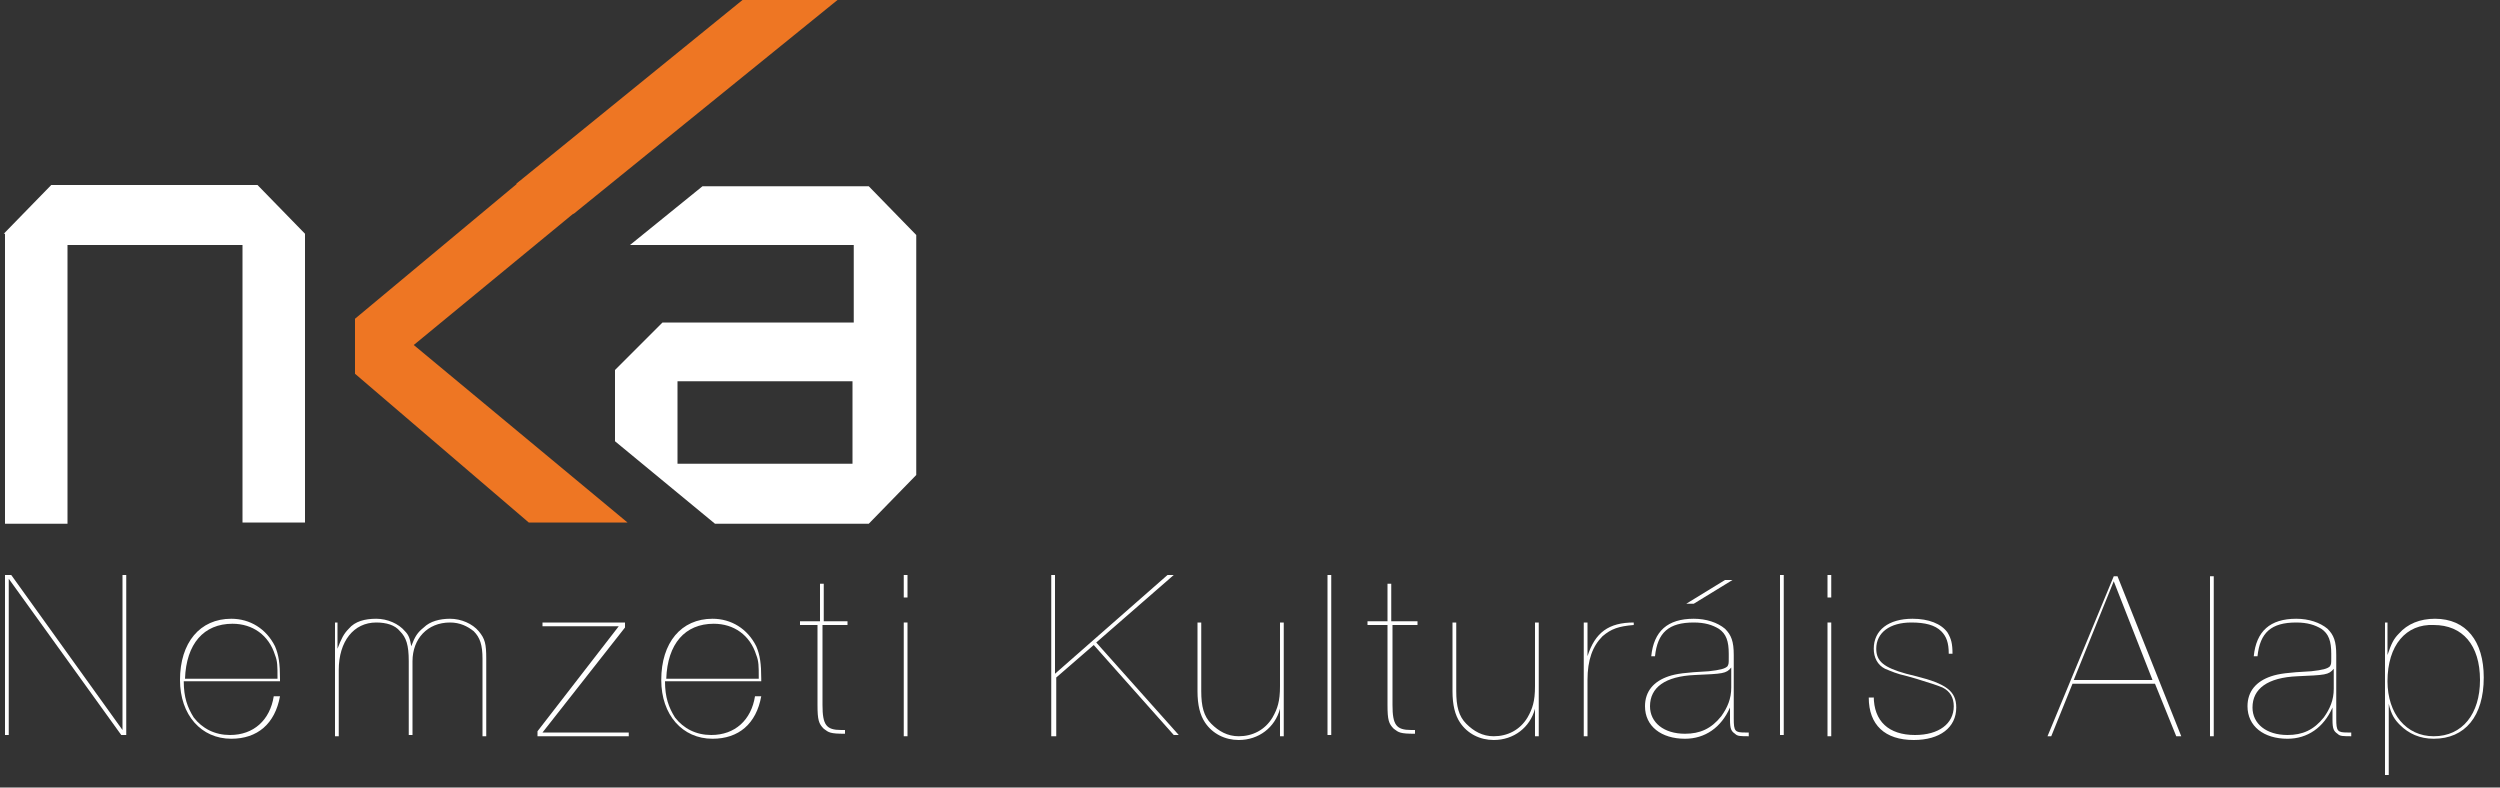
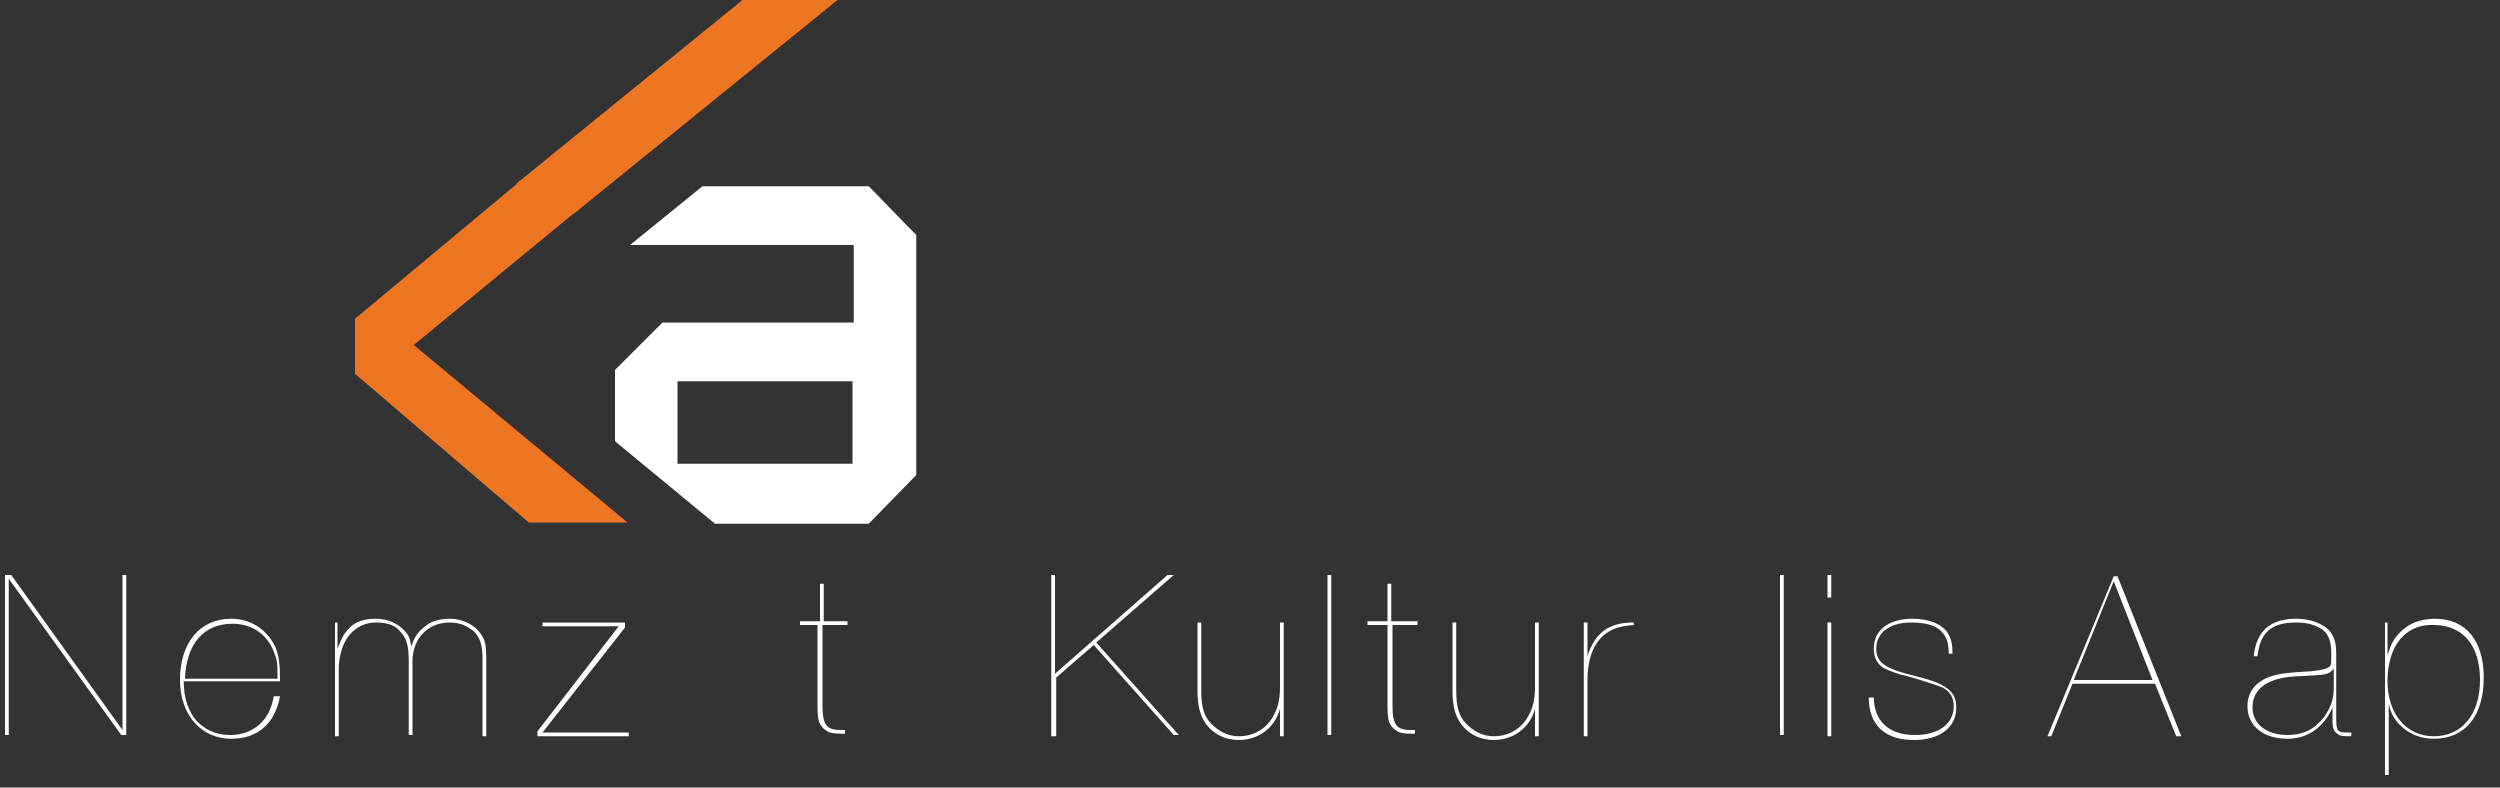
<svg xmlns="http://www.w3.org/2000/svg" version="1.1" id="Layer_1" x="0px" y="0px" viewBox="0 0 200 63" style="enable-background:new 0 0 200 63;" xml:space="preserve">
  <rect x="0" y="0" width="200" height="63" fill="#333333" stroke="none" />
  <style type="text/css">
	.st0{fill:#FFFFFF;}
	.st1{fill:#EE7623;}
</style>
  <g>
-     <path class="st0" d="M0.3,18.7l3.8-3.9h16.5l3.8,3.9v23.1h-5V19.6h-14v22.3h-5V18.7z" />
-   </g>
+     </g>
  <g>
    <polygon class="st1" points="50.2,41.8 33.1,27.6 46.1,16.9 41.6,14.5 28.4,25.5 28.4,29.9 42.3,41.8  " />
    <polygon class="st1" points="41.3,14.7 59.4,0 67,0 45.9,17.1  " />
  </g>
  <path class="st0" d="M69.5,14.9H56.2l-5.8,4.7h17.9v6.2H53l-3.8,3.8v5.7l8,6.6h12.3l3.8-3.9V18.8L69.5,14.9z M68.2,37.1h-14v-6.6h14  V37.1z" />
  <g>
    <path class="st0" d="M0.4,46h0.5l8.9,12.4V46h0.3v12.8H9.7l-9-12.5v12.5H0.4V46z" />
    <path class="st0" d="M22.4,55.7c-0.4,2.2-1.8,3.4-3.9,3.4c-2.4,0-4.1-1.9-4.1-4.7c0-3,1.6-4.9,4.1-4.9c1.5,0,2.8,0.8,3.5,2.2   c0.3,0.7,0.4,1.4,0.4,2.6v0.2h-7.7c0,1.3,0.3,2.1,0.8,2.9c0.7,0.9,1.7,1.4,2.9,1.4c1.9,0,3.2-1.2,3.5-3.1H22.4z M22.2,54.2   c0-0.9,0-1.3-0.2-1.8c-0.5-1.6-1.8-2.5-3.4-2.5c-2.3,0-3.7,1.6-3.8,4.4H22.2z" />
    <path class="st0" d="M27,49.7v2.2c0.3-0.8,0.5-1.2,0.9-1.6c0.5-0.6,1.3-0.8,2.2-0.8c0.9,0,1.8,0.4,2.3,1c0.3,0.3,0.4,0.6,0.5,1.2   c0.3-0.8,0.5-1.1,1-1.5c0.5-0.5,1.3-0.7,2.1-0.7c0.9,0,1.8,0.4,2.3,1c0.5,0.6,0.6,1,0.6,2.2v6.2h-0.3v-6.2c0-1.1-0.2-1.7-0.7-2.2   c-0.5-0.4-1.1-0.7-1.9-0.7c-1.8,0-3,1.3-3,3.1v5.9h-0.3v-5.9c0-1.3-0.2-1.9-0.7-2.4c-0.4-0.5-1.1-0.7-1.9-0.7c-1.8,0-3,1.5-3,3.8   v5.3h-0.3v-9.1H27z" />
    <path class="st0" d="M50.3,58.9H43v-0.4l6.5-8.4h-6.1v-0.3H50v0.4l-6.6,8.4h6.9V58.9z" />
-     <path class="st0" d="M60.9,55.7c-0.4,2.2-1.8,3.4-3.9,3.4c-2.4,0-4.1-1.9-4.1-4.7c0-3,1.6-4.9,4.1-4.9c1.5,0,2.8,0.8,3.5,2.2   c0.3,0.7,0.4,1.4,0.4,2.6v0.2h-7.7c0,1.3,0.3,2.1,0.8,2.9c0.7,0.9,1.7,1.4,2.9,1.4c1.9,0,3.2-1.2,3.5-3.1H60.9z M60.7,54.2   c0-0.9,0-1.3-0.2-1.8c-0.5-1.6-1.8-2.5-3.4-2.5c-2.3,0-3.7,1.6-3.8,4.4H60.7z" />
    <path class="st0" d="M65.8,49.7h2v0.3h-2v6.4c0,1.6,0.3,2,1.5,2h0.3v0.3c-1.2,0-1.3-0.1-1.7-0.4c-0.4-0.4-0.5-0.7-0.5-1.9v-6.4H64   v-0.3h1.6v-3h0.3V49.7z" />
-     <path class="st0" d="M72.3,47.9V46h0.3v1.8H72.3z M72.6,58.9h-0.3v-9.1h0.3V58.9z" />
  </g>
  <g>
    <path class="st0" d="M84.4,58.9h-0.3V46h0.3v7.9l9-7.9h0.5l-6.2,5.4l6.6,7.4h-0.4l-6.4-7.2l-3,2.6V58.9z" />
    <path class="st0" d="M102.7,58.9h-0.3v-2.2c-0.4,1.5-1.7,2.5-3.3,2.5c-1.1,0-2.1-0.5-2.7-1.4c-0.4-0.6-0.6-1.4-0.6-2.5v-5.5h0.3   v5.5c0,1.2,0.2,2,0.8,2.6c0.6,0.6,1.3,1,2.2,1c1.1,0,2.1-0.5,2.7-1.5c0.4-0.7,0.6-1.3,0.6-2.5v-5.1h0.3V58.9z" />
    <path class="st0" d="M106.2,58.9V46h0.3v12.8H106.2z" />
    <path class="st0" d="M111.4,49.7h2v0.3h-2v6.4c0,1.6,0.3,2,1.5,2h0.3v0.3c-1.2,0-1.3-0.1-1.7-0.4c-0.4-0.4-0.5-0.7-0.5-1.9v-6.4   h-1.6v-0.3h1.6v-3h0.3V49.7z" />
    <path class="st0" d="M123.1,58.9h-0.3v-2.2c-0.4,1.5-1.7,2.5-3.3,2.5c-1.1,0-2.1-0.5-2.7-1.4c-0.4-0.6-0.6-1.4-0.6-2.5v-5.5h0.3   v5.5c0,1.2,0.2,2,0.8,2.6c0.6,0.6,1.3,1,2.2,1c1.1,0,2.1-0.5,2.7-1.5c0.4-0.7,0.6-1.3,0.6-2.5v-5.1h0.3V58.9z" />
    <path class="st0" d="M126.7,58.9v-9.1h0.3v2.7c0.6-1.9,1.7-2.7,3.7-2.7V50c-1.2,0.1-1.8,0.3-2.5,0.9c-0.8,0.8-1.2,1.9-1.2,3.5v4.5   H126.7z" />
-     <path class="st0" d="M140,58.9c-0.8,0-1,0-1.2-0.2c-0.3-0.2-0.4-0.4-0.4-1.1v-1c-0.7,1.6-2,2.5-3.6,2.5c-1.9,0-3.2-1-3.2-2.6   c0-1.2,0.7-2,1.9-2.4c0.6-0.2,1.3-0.3,3.2-0.4c0.9-0.1,1.3-0.2,1.5-0.4c0.1-0.2,0.1-0.2,0.1-0.7v-0.3c0-1-0.2-1.6-0.8-2   c-0.5-0.3-1.1-0.5-2-0.5c-2,0-2.9,0.8-3.1,2.7h-0.3c0.2-2,1.3-3,3.4-3c1,0,1.9,0.3,2.5,0.8c0.5,0.5,0.7,1,0.7,2.1v5.1   c0,1,0.1,1.1,0.9,1.1h0.3V58.9z M138.5,53.4c-0.4,0.5-0.7,0.5-2.9,0.6c-2.4,0.1-3.6,1-3.6,2.5c0,1.3,1.1,2.2,2.8,2.2   c1.2,0,2.1-0.4,2.9-1.4c0.5-0.7,0.8-1.4,0.8-2.3V53.4z M134.9,48.3l3.1-1.9h0.6l-3.1,1.9H134.9z" />
    <path class="st0" d="M142.4,58.9V46h0.3v12.8H142.4z" />
    <path class="st0" d="M146.2,47.9V46h0.3v1.8H146.2z M146.5,58.9h-0.3v-9.1h0.3V58.9z" />
    <path class="st0" d="M149.9,55.7c0,2,1.2,3.1,3.3,3.1c1.9,0,3.1-0.9,3.1-2.3c0-0.7-0.3-1.2-0.9-1.5c-0.5-0.2-0.8-0.3-2.1-0.7   l-0.7-0.2c-0.9-0.2-1.3-0.4-1.8-0.6c-0.6-0.3-0.9-0.9-0.9-1.6c0-1.5,1.2-2.4,3.1-2.4c1.3,0,2.3,0.4,2.8,1.1   c0.3,0.5,0.4,0.9,0.4,1.7h-0.3c0-0.9-0.2-1.4-0.6-1.8c-0.5-0.5-1.3-0.7-2.4-0.7c-1.7,0-2.8,0.8-2.8,2.1c0,1,0.6,1.5,2.4,2l0.8,0.2   c2.4,0.6,3.2,1.2,3.2,2.5c0,1.6-1.3,2.6-3.4,2.6c-2.3,0-3.6-1.2-3.6-3.4H149.9z" />
  </g>
  <g>
    <path class="st0" d="M165.8,54.7l-1.7,4.2h-0.3l5.3-12.8h0.3l5.1,12.8h-0.4l-1.7-4.2H165.8z M169.1,46.5l-3.2,7.9h6.3L169.1,46.5z" />
-     <path class="st0" d="M176.8,58.9V46.1h0.3v12.8H176.8z" />
    <path class="st0" d="M188.2,58.9c-0.8,0-1,0-1.2-0.2c-0.3-0.2-0.4-0.4-0.4-1.1v-1c-0.7,1.6-2,2.5-3.6,2.5c-1.9,0-3.2-1-3.2-2.6   c0-1.2,0.7-2,1.9-2.4c0.6-0.2,1.3-0.3,3.2-0.4c0.9-0.1,1.3-0.2,1.5-0.4c0.1-0.2,0.1-0.2,0.1-0.7v-0.3c0-1-0.2-1.6-0.8-2   c-0.5-0.3-1.1-0.5-2-0.5c-2,0-2.9,0.8-3.1,2.7h-0.3c0.2-2,1.3-3,3.4-3c1,0,1.9,0.3,2.5,0.8c0.5,0.5,0.7,1,0.7,2.1v5.1   c0,1,0.1,1.1,0.9,1.1h0.3V58.9z M186.7,53.5c-0.4,0.5-0.7,0.5-2.9,0.6c-2.4,0.1-3.6,1-3.6,2.5c0,1.3,1.1,2.2,2.8,2.2   c1.2,0,2.1-0.4,2.9-1.4c0.5-0.7,0.8-1.4,0.8-2.3V53.5z" />
    <path class="st0" d="M191,49.8v2.6c0.3-0.9,0.5-1.3,0.9-1.7c0.7-0.8,1.7-1.2,2.9-1.2c2.5,0,3.9,1.8,3.9,4.7c0,3.1-1.5,4.9-4,4.9   c-1.1,0-2-0.4-2.7-1.1c-0.4-0.4-0.7-0.8-0.9-1.7V62h-0.3V49.8H191z M191,54.5c0,2.6,1.5,4.4,3.7,4.4c2.3,0,3.7-1.8,3.7-4.5   c0-2.8-1.4-4.4-3.7-4.4C192.5,49.9,191,51.6,191,54.5z" />
  </g>
</svg>